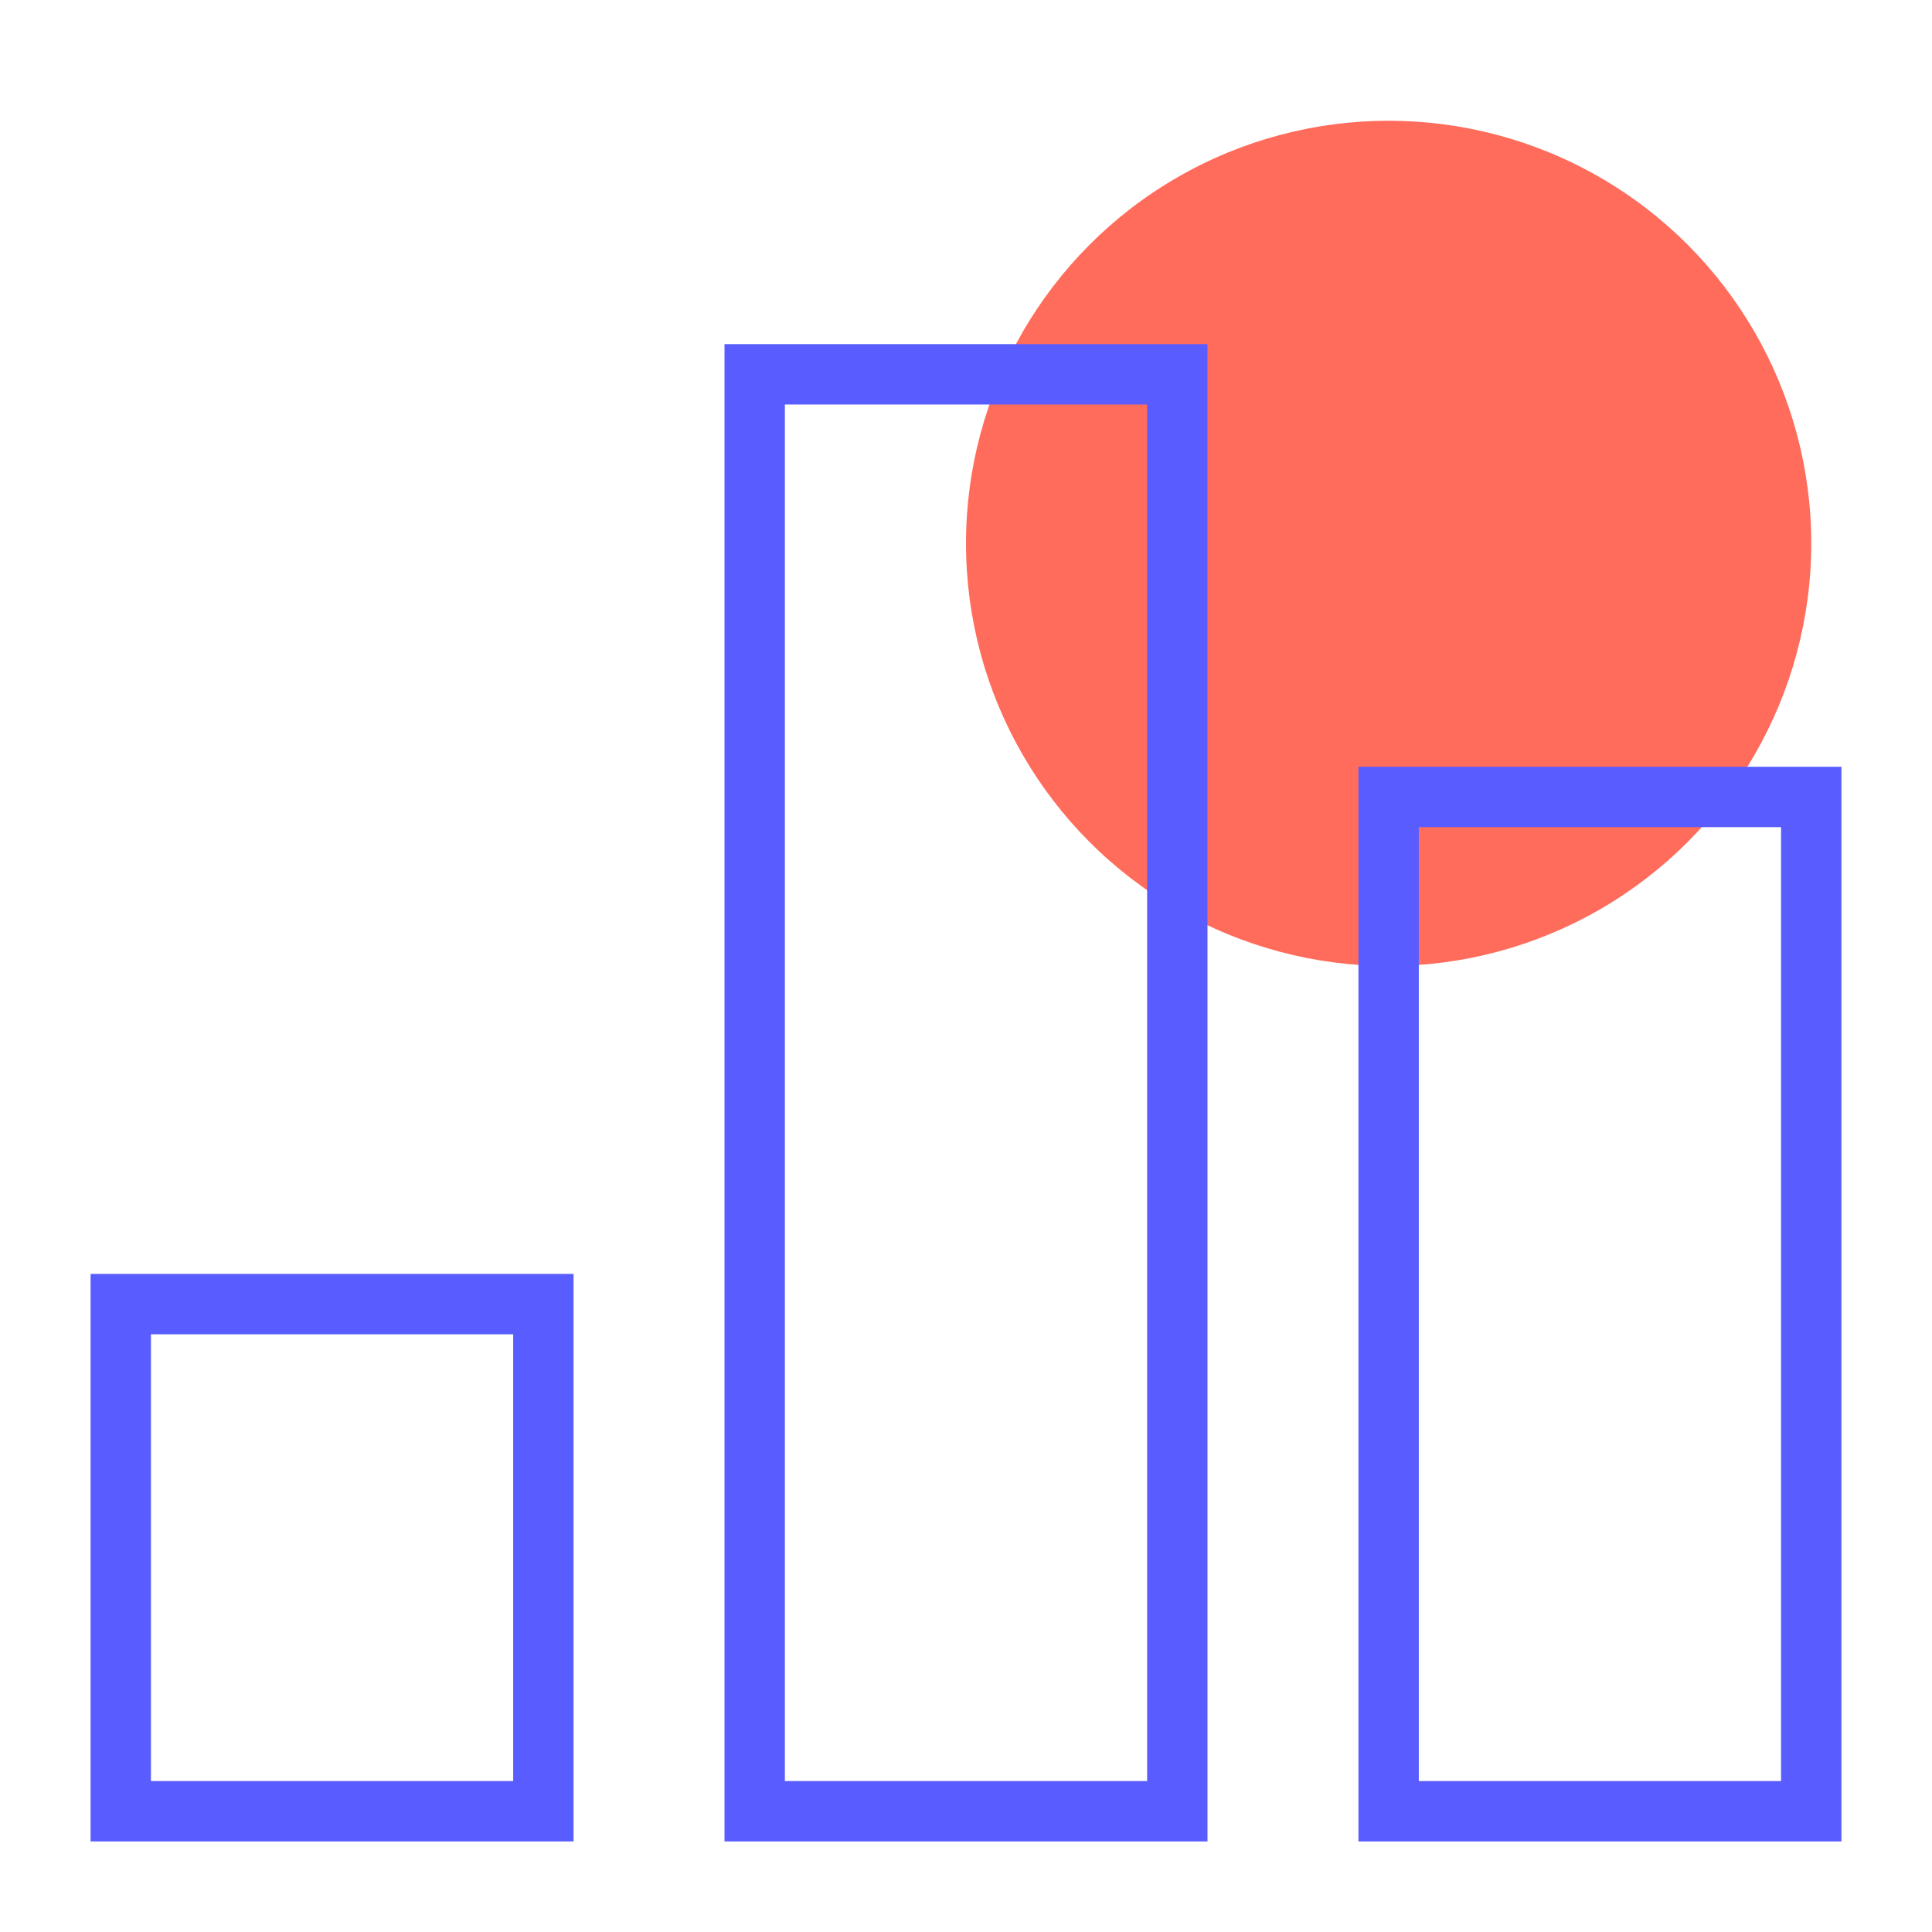
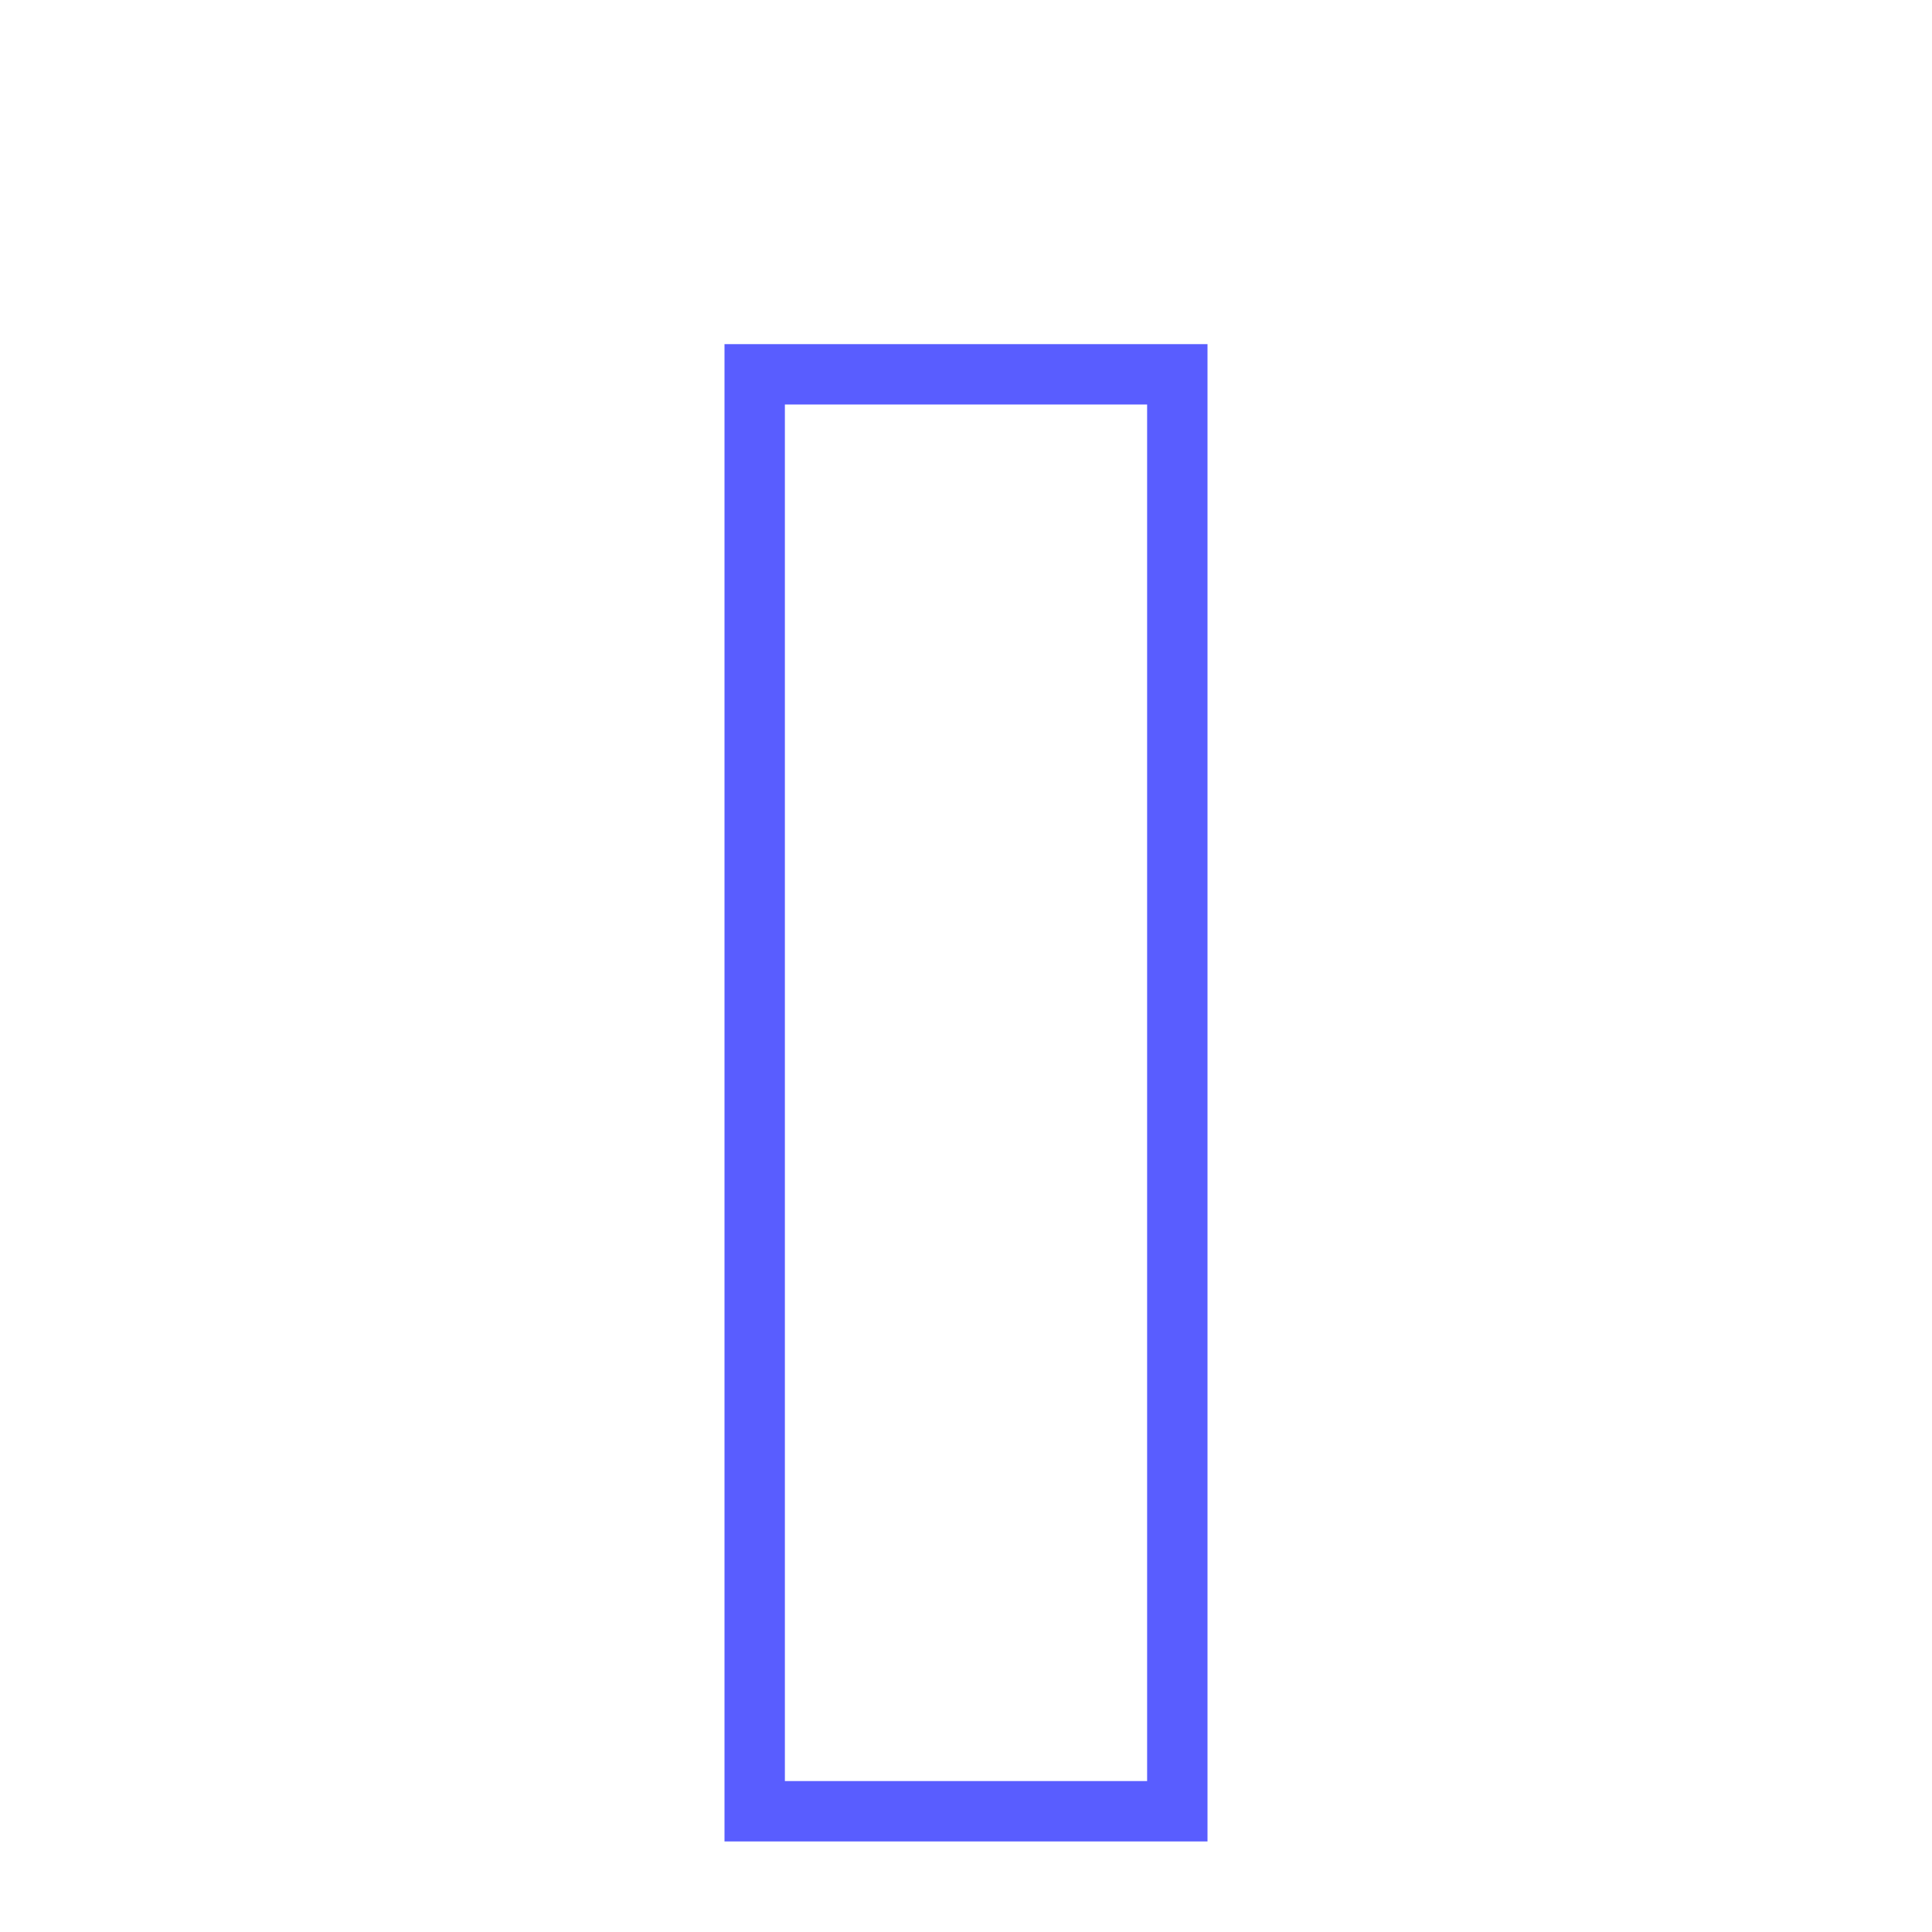
<svg xmlns="http://www.w3.org/2000/svg" width="32" height="32" viewBox="0 0 32 32" fill="none">
-   <circle cx="23" cy="9" r="7" fill="#FF6C5C" />
-   <rect x="2" y="21.6" width="7" height="8.4" stroke="#595DFF" />
  <rect x="12.5" y="6.2" width="7" height="23.8" stroke="#595DFF" />
-   <rect x="23" y="13.2" width="7" height="16.8" stroke="#595DFF" />
</svg>